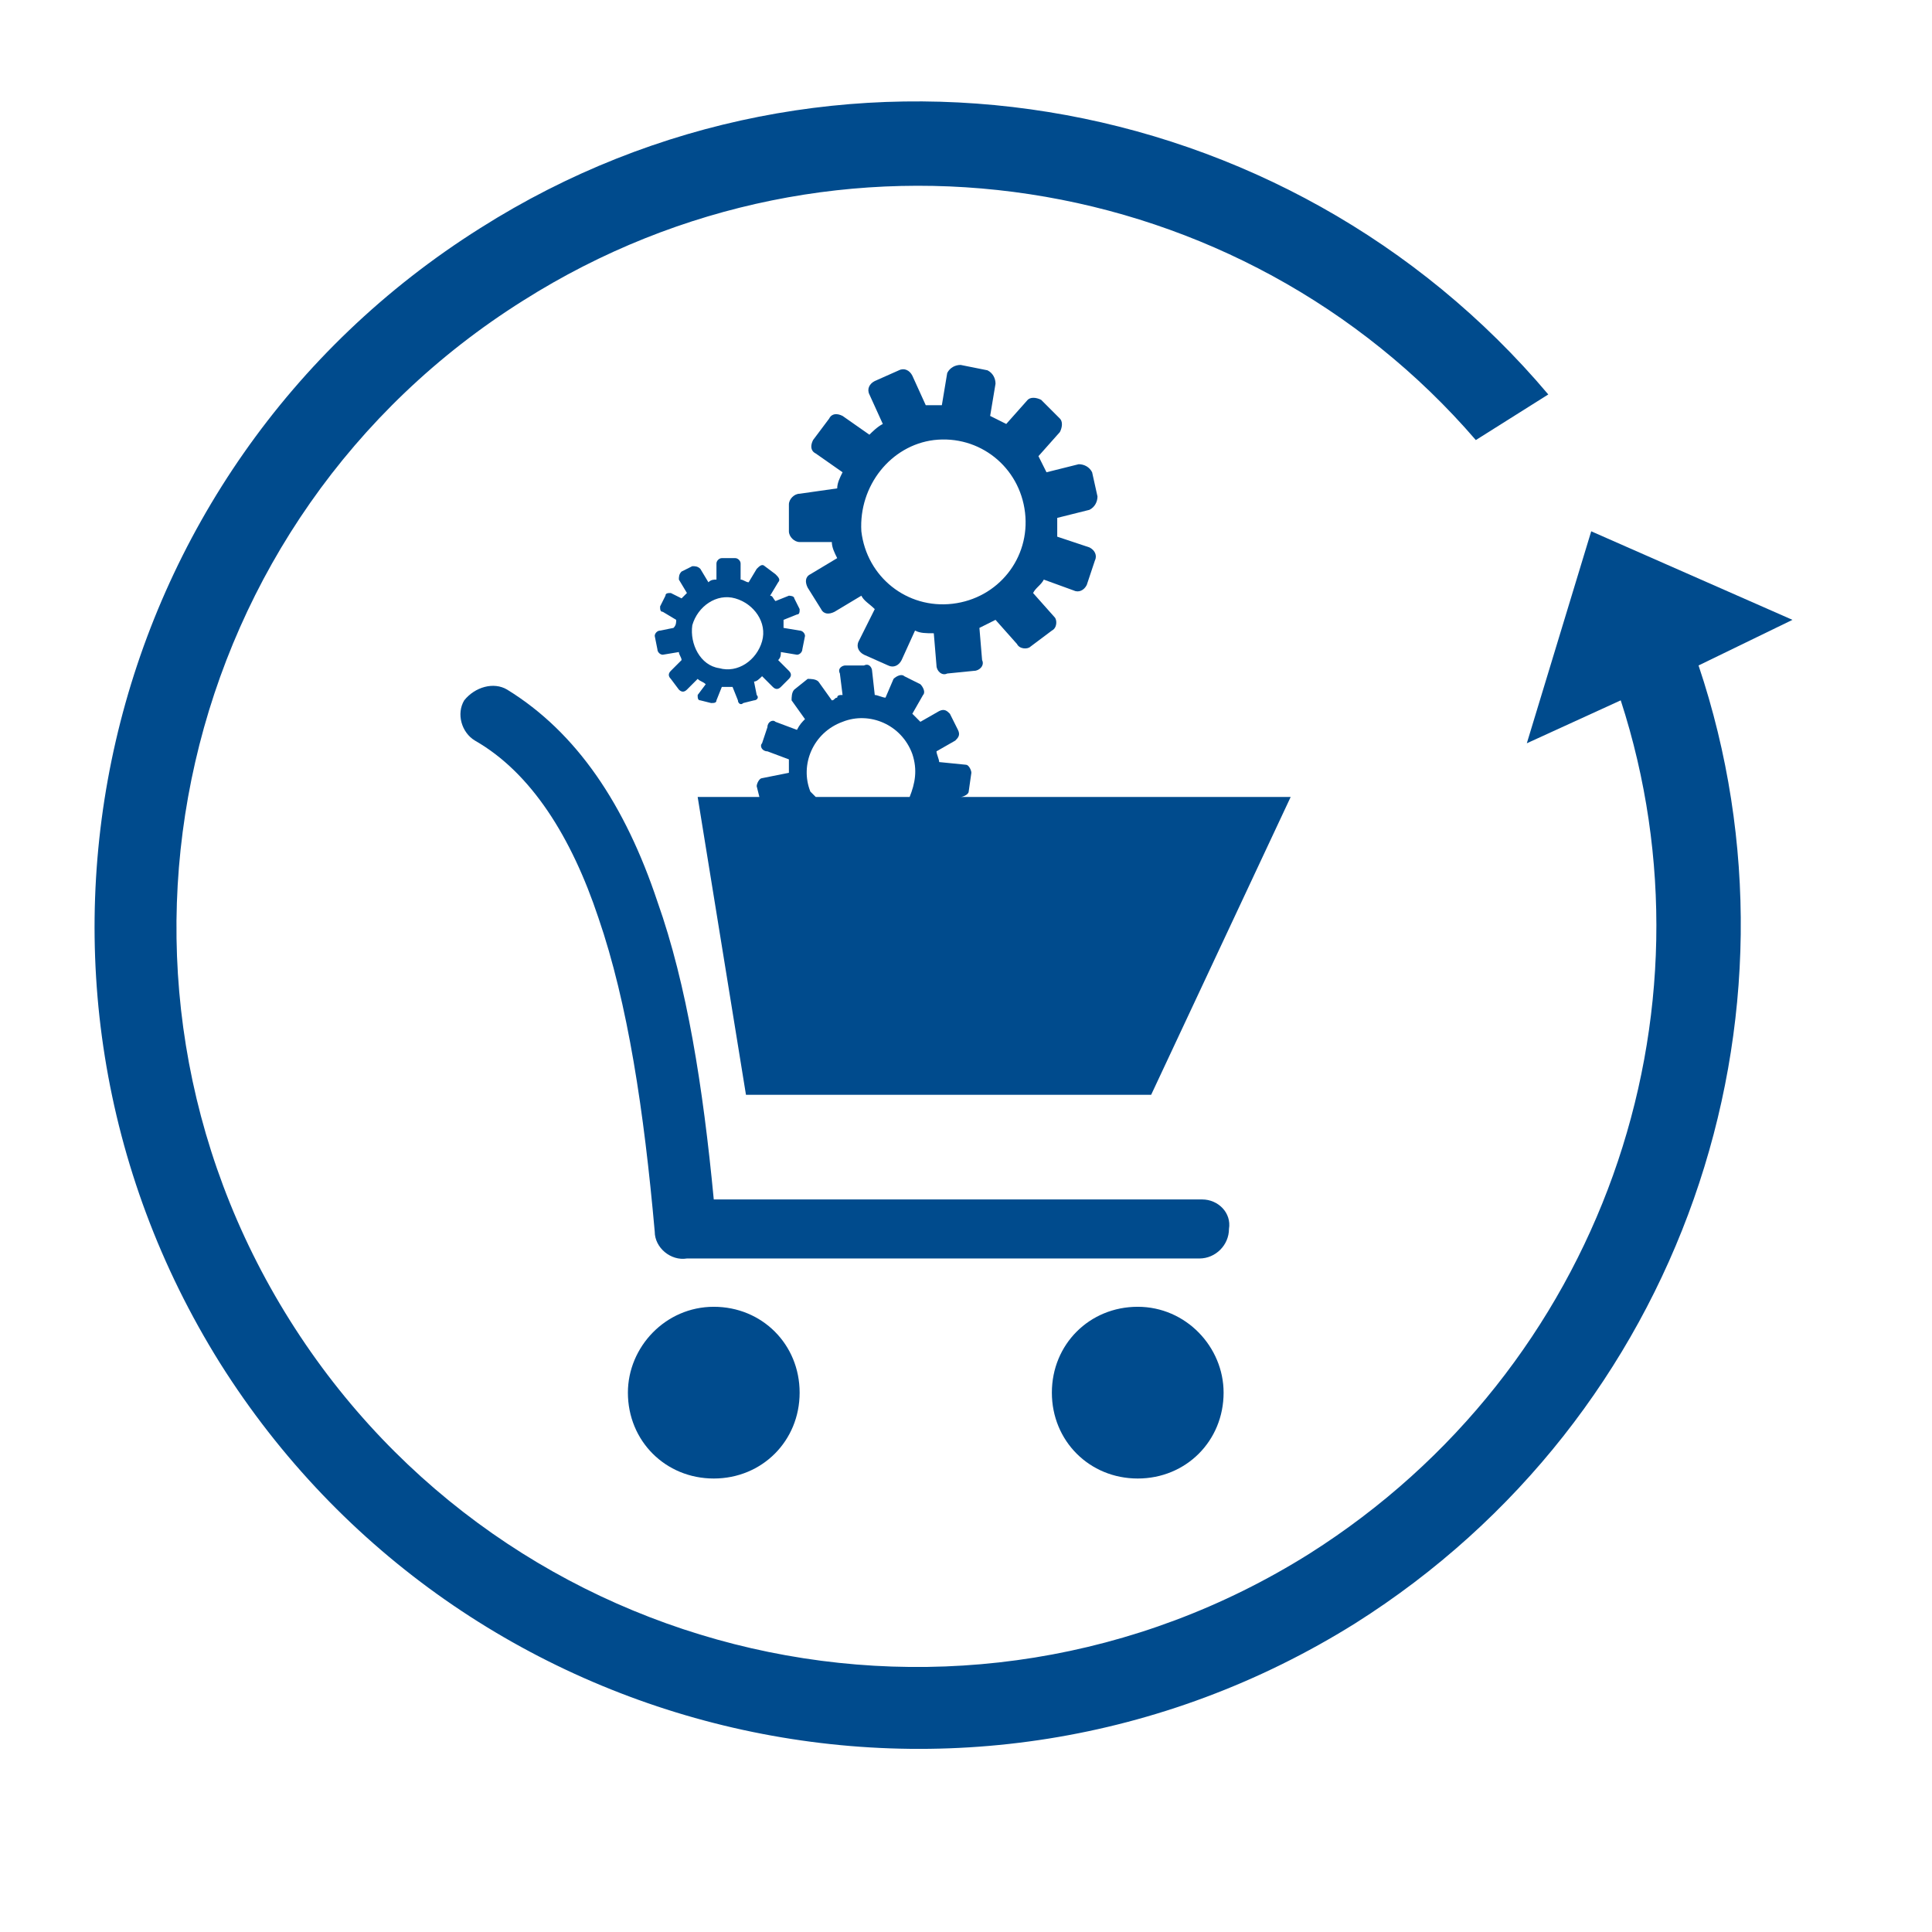
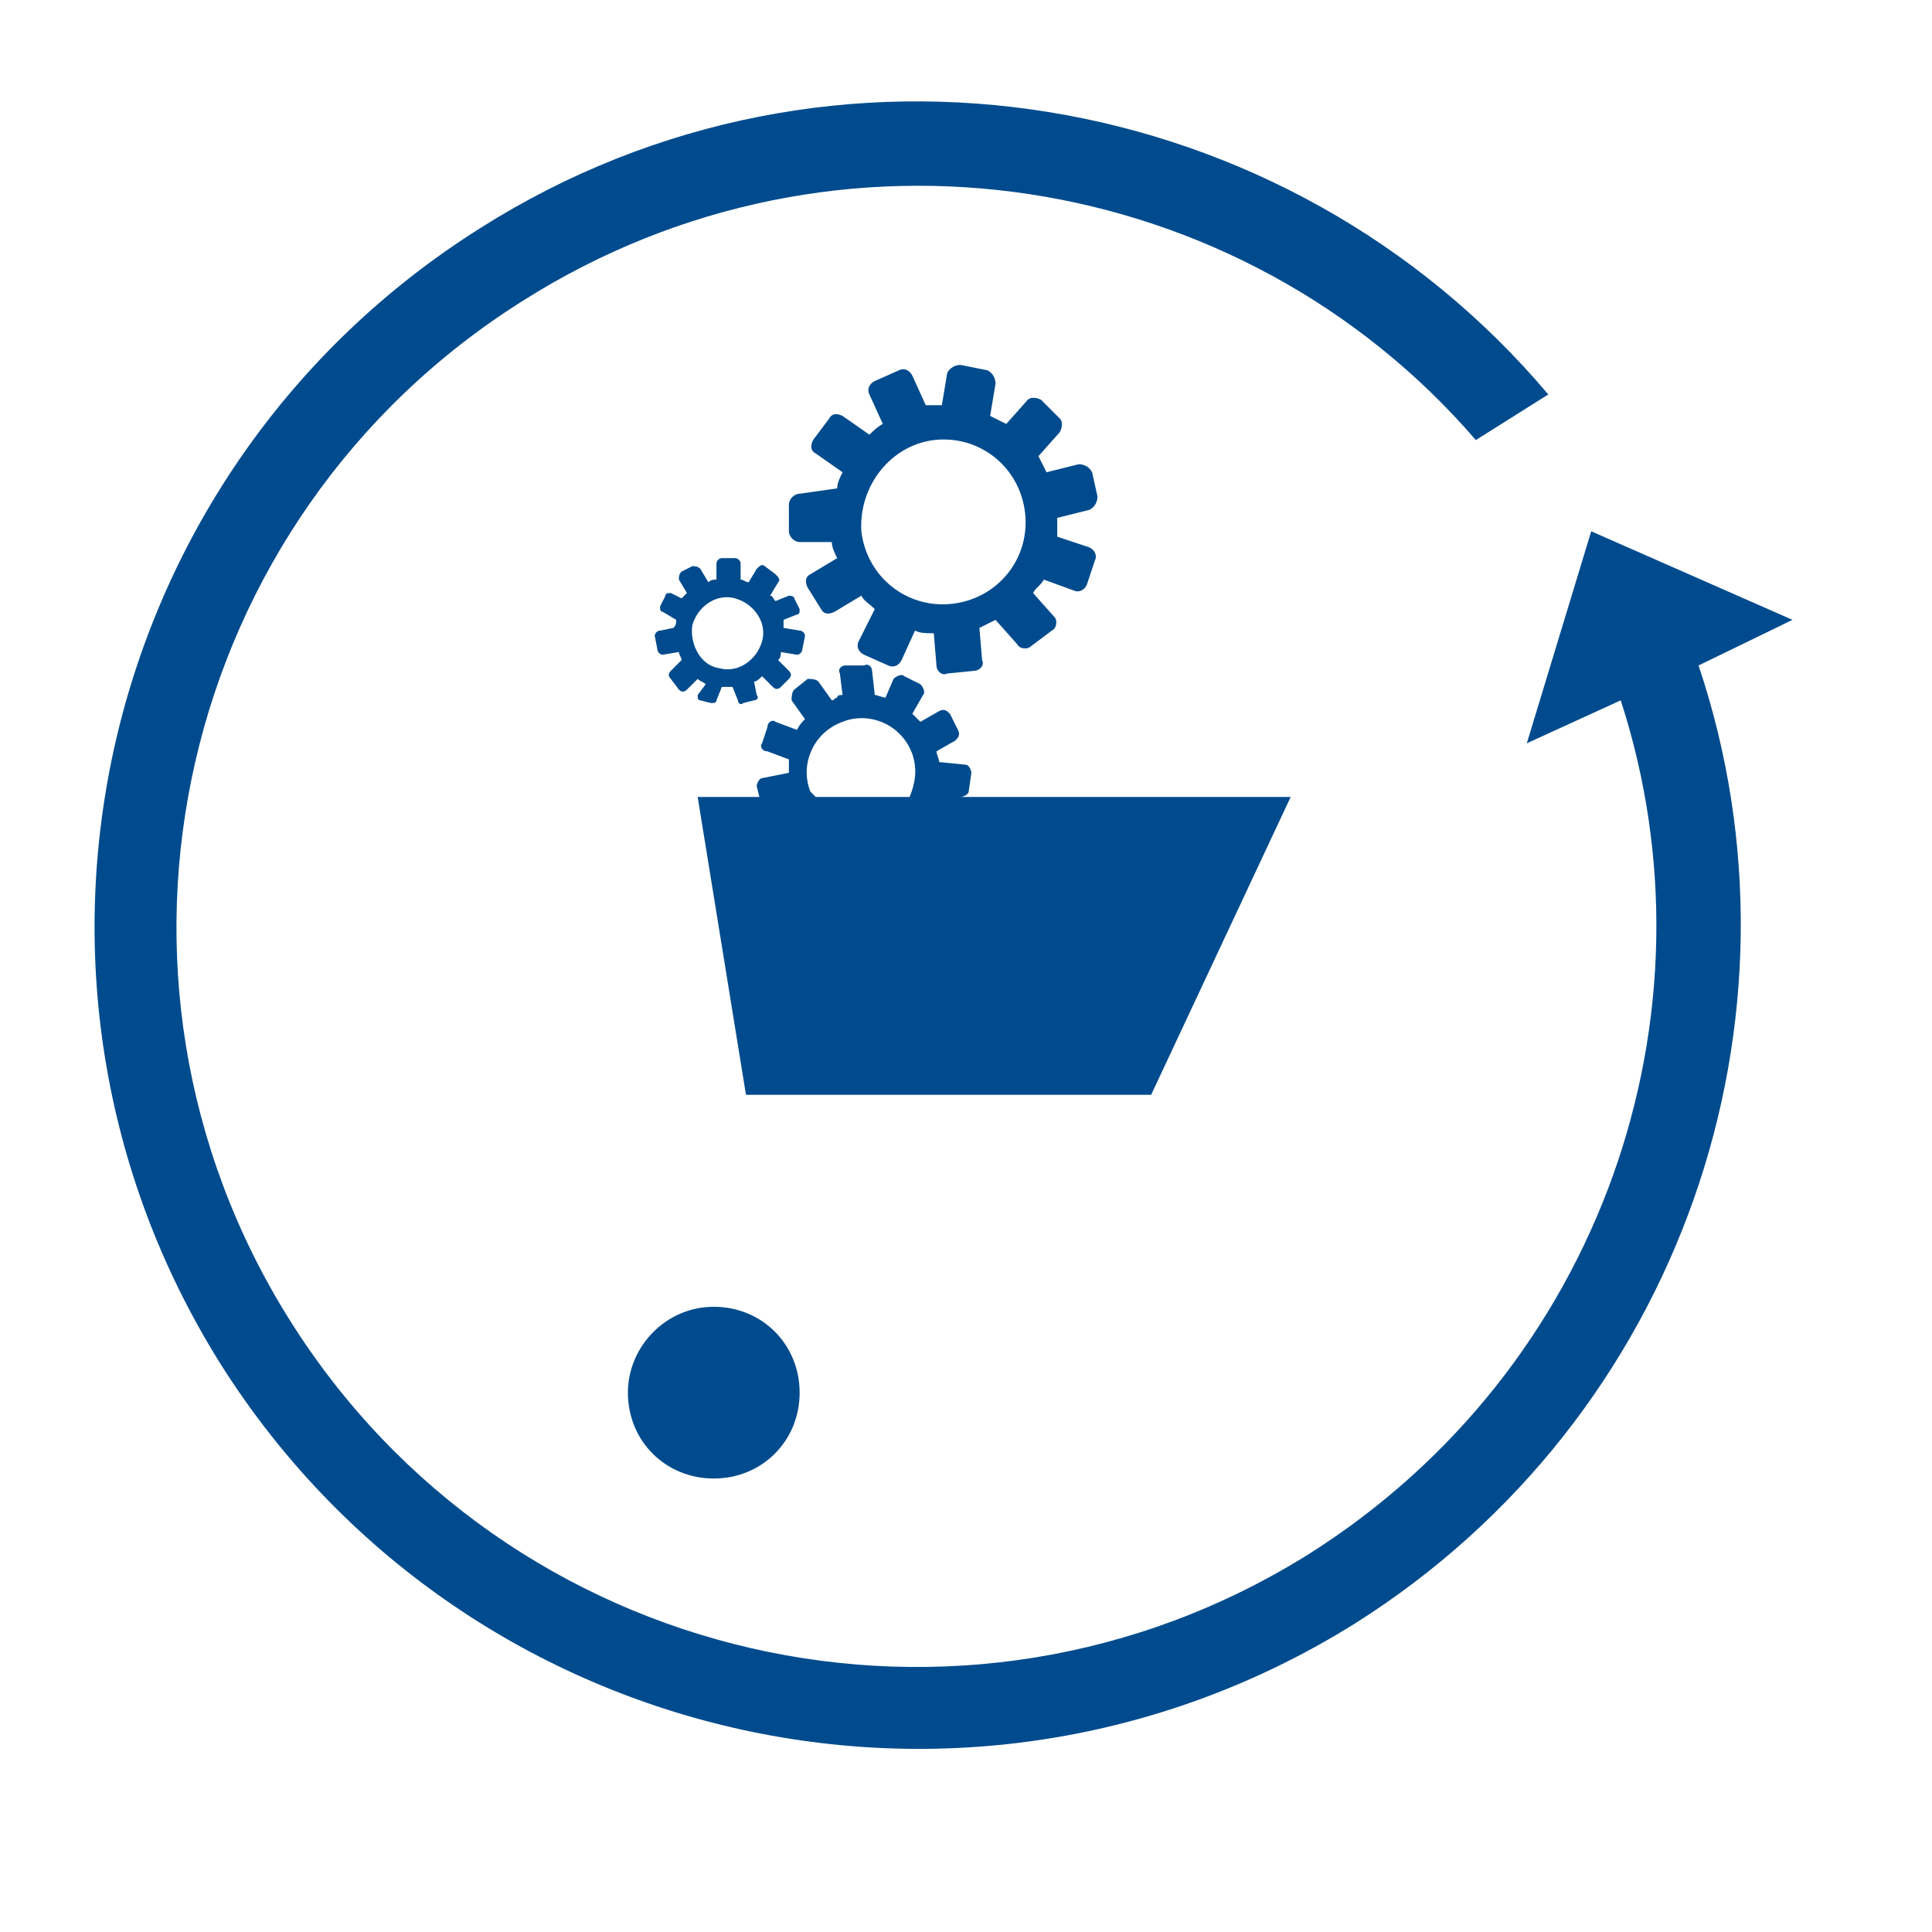
<svg xmlns="http://www.w3.org/2000/svg" version="1.1" id="Layer_1" x="0px" y="0px" viewBox="0 0 72 72" style="enable-background:new 0 0 72 72;" xml:space="preserve">
  <style type="text/css">
	.st0{fill:#004B8D;}
</style>
  <g>
    <path class="st0" d="M66.8,23.1l-7.5-3.3l-2.4,7.9l3.5-1.6c3.8,11.7-0.7,24.9-11.6,31.8c-12.9,8.1-29.9,4.2-38-8.7   c-8.1-12.9-4.2-29.9,8.7-38C31.2,3.8,46.3,6.3,55,16.4l2.7-1.7C48,3.2,31,0.2,17.9,8.5c-14.3,9-18.7,27.9-9.7,42.3   c9,14.3,27.9,18.7,42.3,9.7c12.2-7.7,17.2-22.6,12.8-35.7L66.8,23.1z" />
    <path class="st0" d="M34.9,29.7C34.9,29.7,34.9,29.6,34.9,29.7l0.9,0c0.1,0,0.3-0.1,0.3-0.2l0.1-0.7c0-0.1-0.1-0.3-0.2-0.3L35,28.4   c0-0.1-0.1-0.3-0.1-0.4l0.7-0.4c0.1-0.1,0.2-0.2,0.1-0.4l-0.3-0.6c-0.1-0.1-0.2-0.2-0.4-0.1l-0.7,0.4c-0.1-0.1-0.2-0.2-0.3-0.3   l0.4-0.7c0.1-0.1,0-0.3-0.1-0.4l-0.6-0.3c-0.1-0.1-0.3,0-0.4,0.1L33,26c-0.1,0-0.3-0.1-0.4-0.1L32.5,25c0-0.1-0.1-0.3-0.3-0.2   l-0.7,0c-0.1,0-0.3,0.1-0.2,0.3l0.1,0.8c-0.1,0-0.2,0-0.2,0.1c-0.1,0-0.1,0.1-0.2,0.1l-0.5-0.7c-0.1-0.1-0.3-0.1-0.4-0.1l-0.5,0.4   c-0.1,0.1-0.1,0.3-0.1,0.4l0.5,0.7c-0.1,0.1-0.2,0.2-0.3,0.4l-0.8-0.3c-0.1-0.1-0.3,0-0.3,0.2l-0.2,0.6c-0.1,0.1,0,0.3,0.2,0.3   l0.8,0.3c0,0.2,0,0.3,0,0.5L28.4,29c-0.1,0-0.2,0.2-0.2,0.3l0.1,0.4H26l1.8,11.1h15.1l5.2-11.1H34.9z M30.2,29.5   c-0.4-1,0.1-2.2,1.2-2.6c1-0.4,2.2,0.1,2.6,1.2c0.2,0.6,0.1,1.1-0.1,1.6h-3.5C30.3,29.6,30.2,29.5,30.2,29.5z" />
-     <path class="st0" d="M44.8,44.7H26.6c-0.4-4.2-1-8-2.1-11.1c-1.2-3.6-3-6.3-5.6-7.9c-0.5-0.3-1.2-0.1-1.6,0.4   c-0.3,0.5-0.1,1.2,0.4,1.5c2.1,1.2,3.6,3.6,4.6,6.6c1.1,3.2,1.7,7.2,2.1,11.7c0,0.6,0.6,1.1,1.2,1h19.1c0.6,0,1.1-0.5,1.1-1.1   C45.9,45.2,45.4,44.7,44.8,44.7z" />
    <path class="st0" d="M23.4,51.9c0,1.8,1.4,3.2,3.2,3.2s3.2-1.4,3.2-3.2c0-1.8-1.4-3.2-3.2-3.2S23.4,50.2,23.4,51.9z" />
-     <path class="st0" d="M42.4,48.7c-1.8,0-3.2,1.4-3.2,3.2c0,1.8,1.4,3.2,3.2,3.2c1.8,0,3.2-1.4,3.2-3.2   C45.6,50.2,44.2,48.7,42.4,48.7z" />
    <path class="st0" d="M29.8,18.4c-0.2,0-0.4,0.2-0.4,0.4l0,1c0,0.2,0.2,0.4,0.4,0.4l1.2,0c0,0.2,0.1,0.4,0.2,0.6l-1,0.6   c-0.2,0.1-0.2,0.3-0.1,0.5l0.5,0.8c0.1,0.2,0.3,0.2,0.5,0.1l1-0.6c0.1,0.2,0.3,0.3,0.5,0.5L32,23.9c-0.1,0.2,0,0.4,0.2,0.5l0.9,0.4   c0.2,0.1,0.4,0,0.5-0.2l0.5-1.1c0.2,0.1,0.4,0.1,0.7,0.1l0.1,1.2c0,0.2,0.2,0.4,0.4,0.3l1-0.1c0.2,0,0.4-0.2,0.3-0.4l-0.1-1.2   c0.2-0.1,0.4-0.2,0.6-0.3l0.8,0.9c0.1,0.2,0.4,0.2,0.5,0.1l0.8-0.6c0.2-0.1,0.2-0.4,0.1-0.5l-0.8-0.9c0.1-0.2,0.3-0.3,0.4-0.5   L40,22c0.2,0.1,0.4,0,0.5-0.2l0.3-0.9c0.1-0.2,0-0.4-0.2-0.5L39.4,20c0-0.2,0-0.4,0-0.7l1.2-0.3c0.2-0.1,0.3-0.3,0.3-0.5l-0.2-0.9   c-0.1-0.2-0.3-0.3-0.5-0.3L39,17.6c-0.1-0.2-0.2-0.4-0.3-0.6l0.8-0.9c0.1-0.2,0.1-0.4,0-0.5l-0.7-0.7c-0.2-0.1-0.4-0.1-0.5,0   l-0.8,0.9c-0.2-0.1-0.4-0.2-0.6-0.3l0.2-1.2c0-0.2-0.1-0.4-0.3-0.5l-1-0.2c-0.2,0-0.4,0.1-0.5,0.3l-0.2,1.2c-0.1,0-0.2,0-0.3,0   c-0.1,0-0.2,0-0.3,0l-0.5-1.1c-0.1-0.2-0.3-0.3-0.5-0.2l-0.9,0.4c-0.2,0.1-0.3,0.3-0.2,0.5l0.5,1.1c-0.2,0.1-0.4,0.3-0.5,0.4   l-1-0.7c-0.2-0.1-0.4-0.1-0.5,0.1l-0.6,0.8c-0.1,0.2-0.1,0.4,0.1,0.5l1,0.7c-0.1,0.2-0.2,0.4-0.2,0.6L29.8,18.4z M34.8,16.4   c1.7-0.2,3.2,1,3.4,2.7c0.2,1.7-1,3.2-2.7,3.4c-1.7,0.2-3.2-1-3.4-2.7C32,18.1,33.2,16.6,34.8,16.4z" />
    <path class="st0" d="M24.6,23.5c-0.1,0-0.2,0.1-0.2,0.2l0.1,0.5c0,0.1,0.1,0.2,0.2,0.2l0.6-0.1c0,0.1,0.1,0.2,0.1,0.3l-0.4,0.4   c-0.1,0.1-0.1,0.2,0,0.3l0.3,0.4c0.1,0.1,0.2,0.1,0.3,0l0.4-0.4c0.1,0.1,0.2,0.1,0.3,0.2L26,25.9c0,0.1,0,0.2,0.1,0.2l0.4,0.1   c0.1,0,0.2,0,0.2-0.1l0.2-0.5c0.1,0,0.1,0,0.2,0c0.1,0,0.1,0,0.2,0l0.2,0.5c0,0.1,0.1,0.2,0.2,0.1l0.4-0.1c0.1,0,0.2-0.1,0.1-0.2   l-0.1-0.5c0.1,0,0.2-0.1,0.3-0.2l0.4,0.4c0.1,0.1,0.2,0.1,0.3,0l0.3-0.3c0.1-0.1,0.1-0.2,0-0.3l-0.4-0.4c0.1-0.1,0.1-0.2,0.1-0.3   l0.6,0.1c0.1,0,0.2-0.1,0.2-0.2l0.1-0.5c0-0.1-0.1-0.2-0.2-0.2l-0.6-0.1c0-0.1,0-0.2,0-0.3l0.5-0.2c0.1,0,0.1-0.1,0.1-0.2l-0.2-0.4   c0-0.1-0.2-0.1-0.2-0.1l-0.5,0.2c-0.1-0.1-0.1-0.2-0.2-0.2l0.3-0.5c0.1-0.1,0-0.2-0.1-0.3l-0.4-0.3c-0.1-0.1-0.2,0-0.3,0.1   l-0.3,0.5c-0.1,0-0.2-0.1-0.3-0.1l0-0.6c0-0.1-0.1-0.2-0.2-0.2l-0.5,0c-0.1,0-0.2,0.1-0.2,0.2l0,0.6c-0.1,0-0.2,0-0.3,0.1l-0.3-0.5   c-0.1-0.1-0.2-0.1-0.3-0.1l-0.4,0.2c-0.1,0.1-0.1,0.2-0.1,0.3l0.3,0.5c-0.1,0.1-0.1,0.1-0.2,0.2L25,22.1c-0.1,0-0.2,0-0.2,0.1   l-0.2,0.4c0,0.1,0,0.2,0.1,0.2l0.5,0.3c0,0.1,0,0.2-0.1,0.3L24.6,23.5z M25.8,23.3c0.2-0.7,0.9-1.2,1.6-1c0.7,0.2,1.2,0.9,1,1.6   c-0.2,0.7-0.9,1.2-1.6,1C26.1,24.8,25.7,24,25.8,23.3z" />
  </g>
</svg>